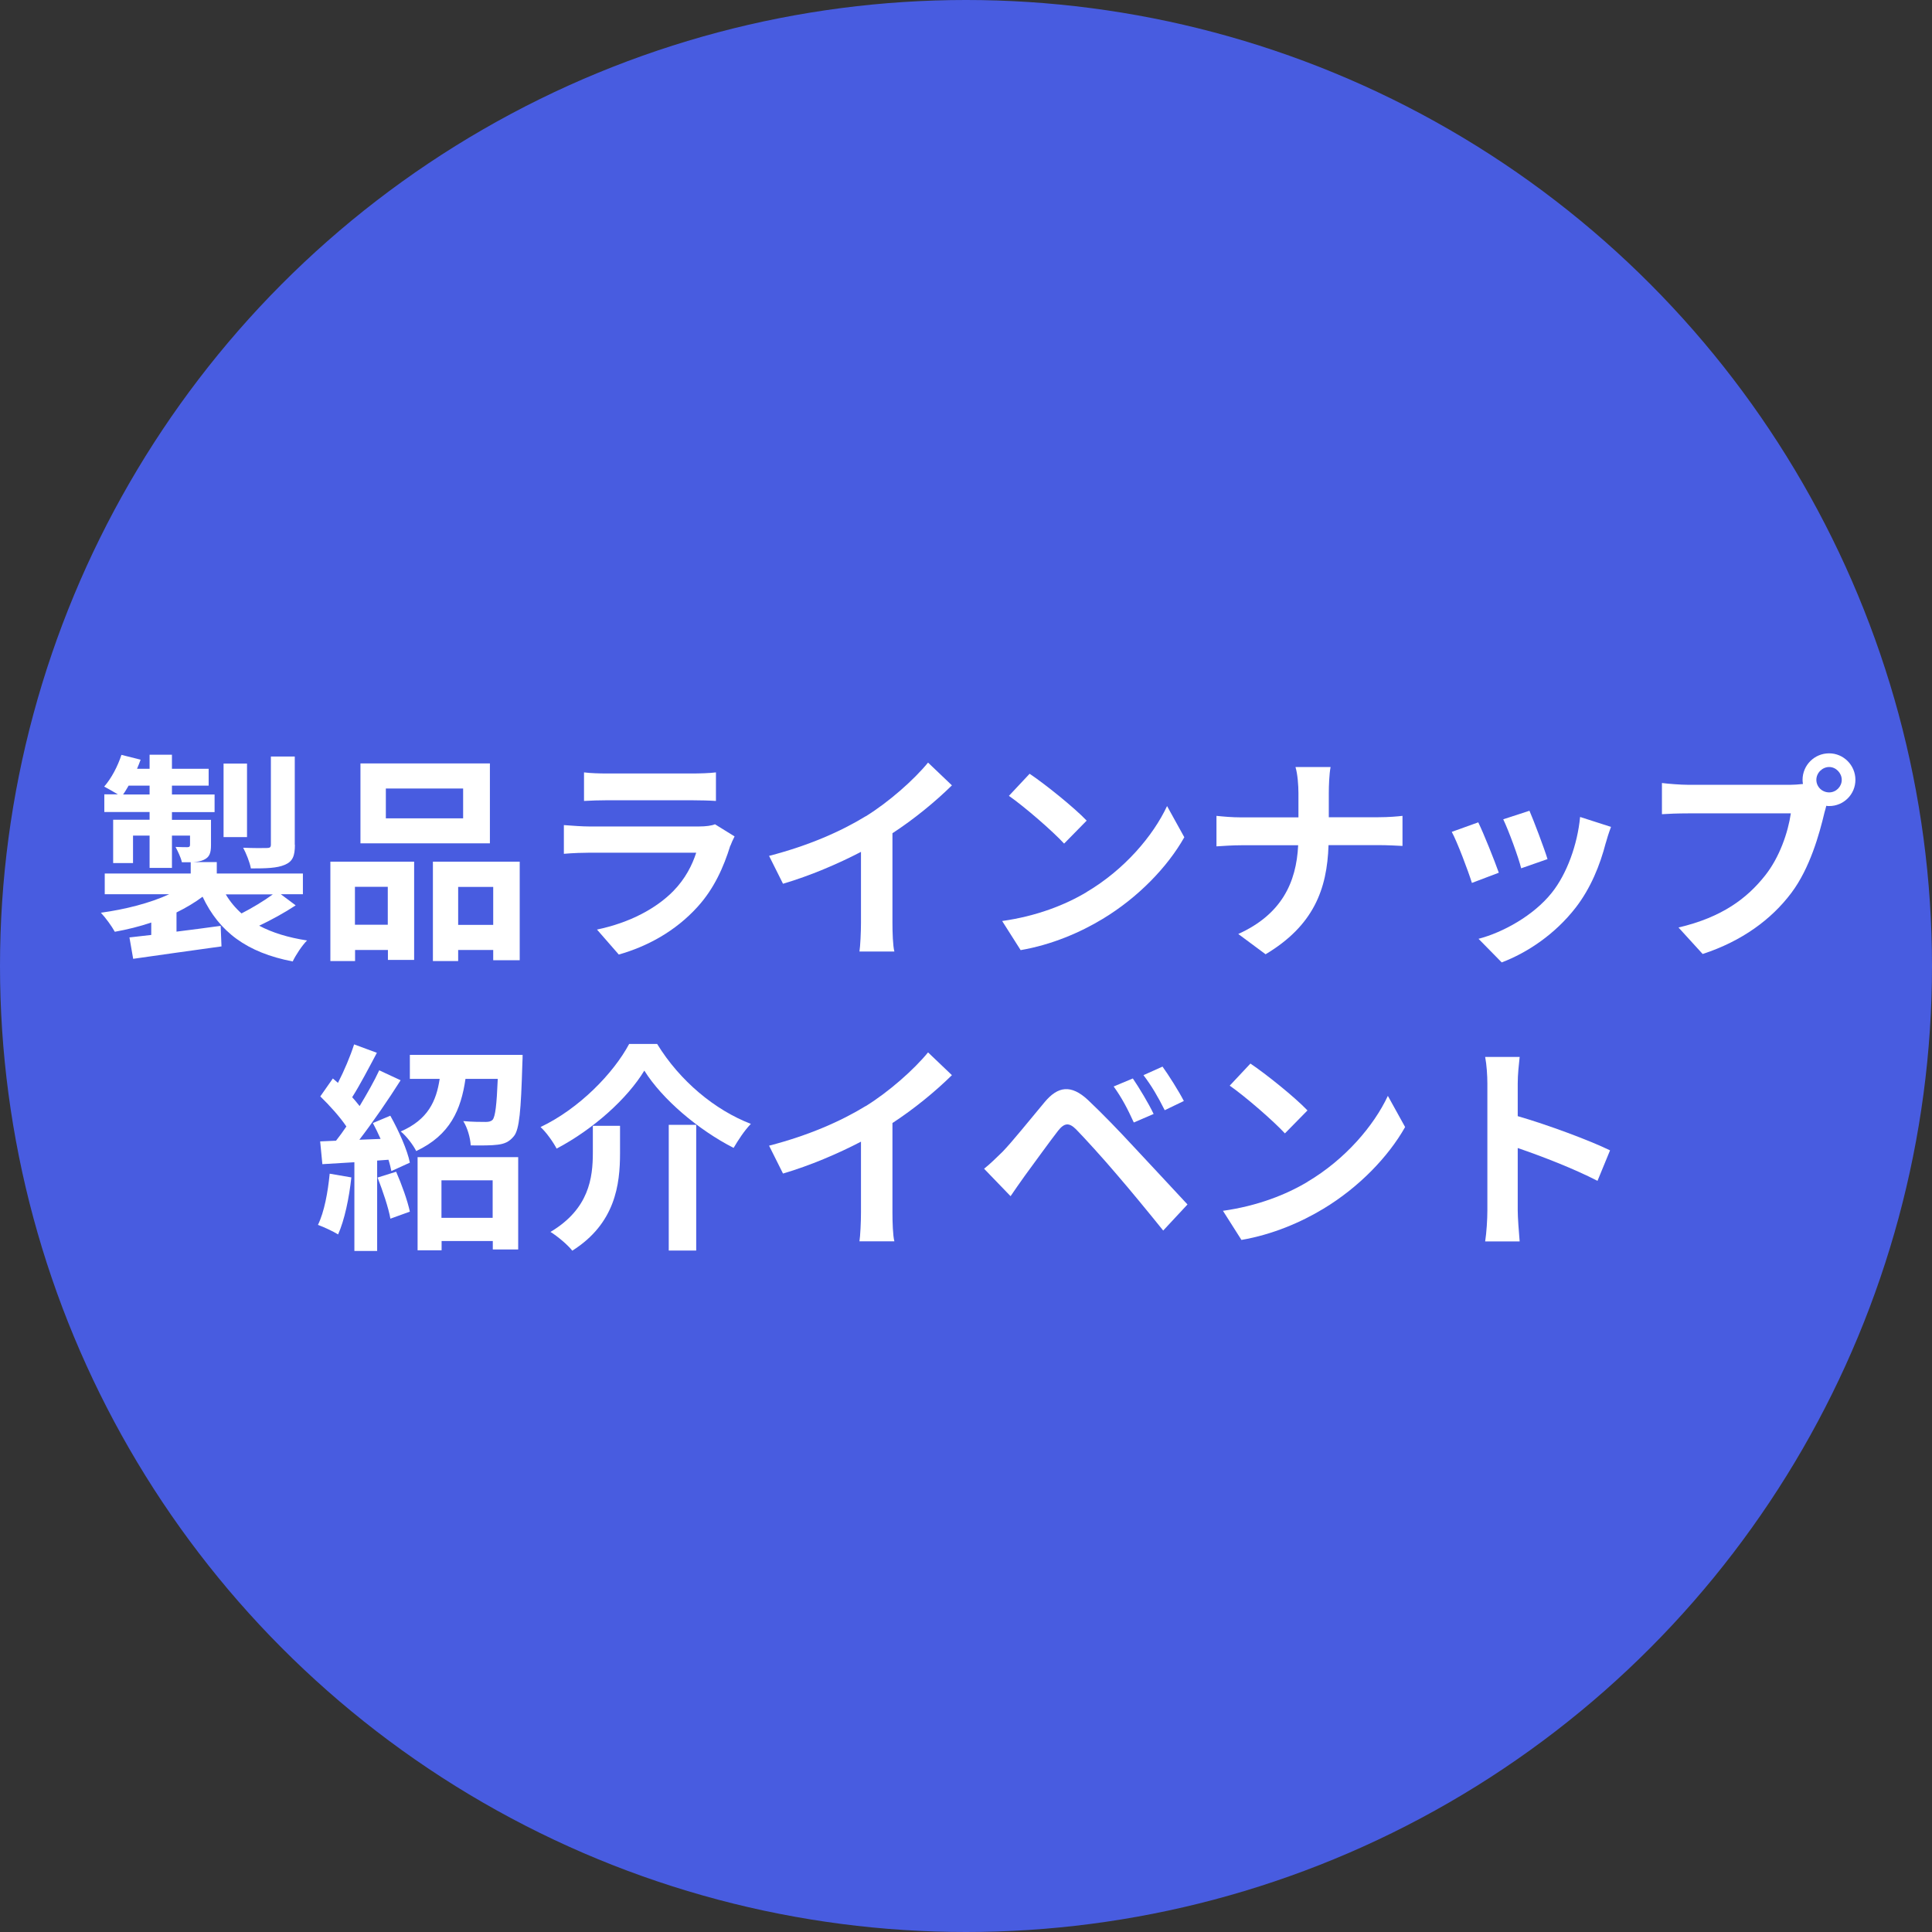
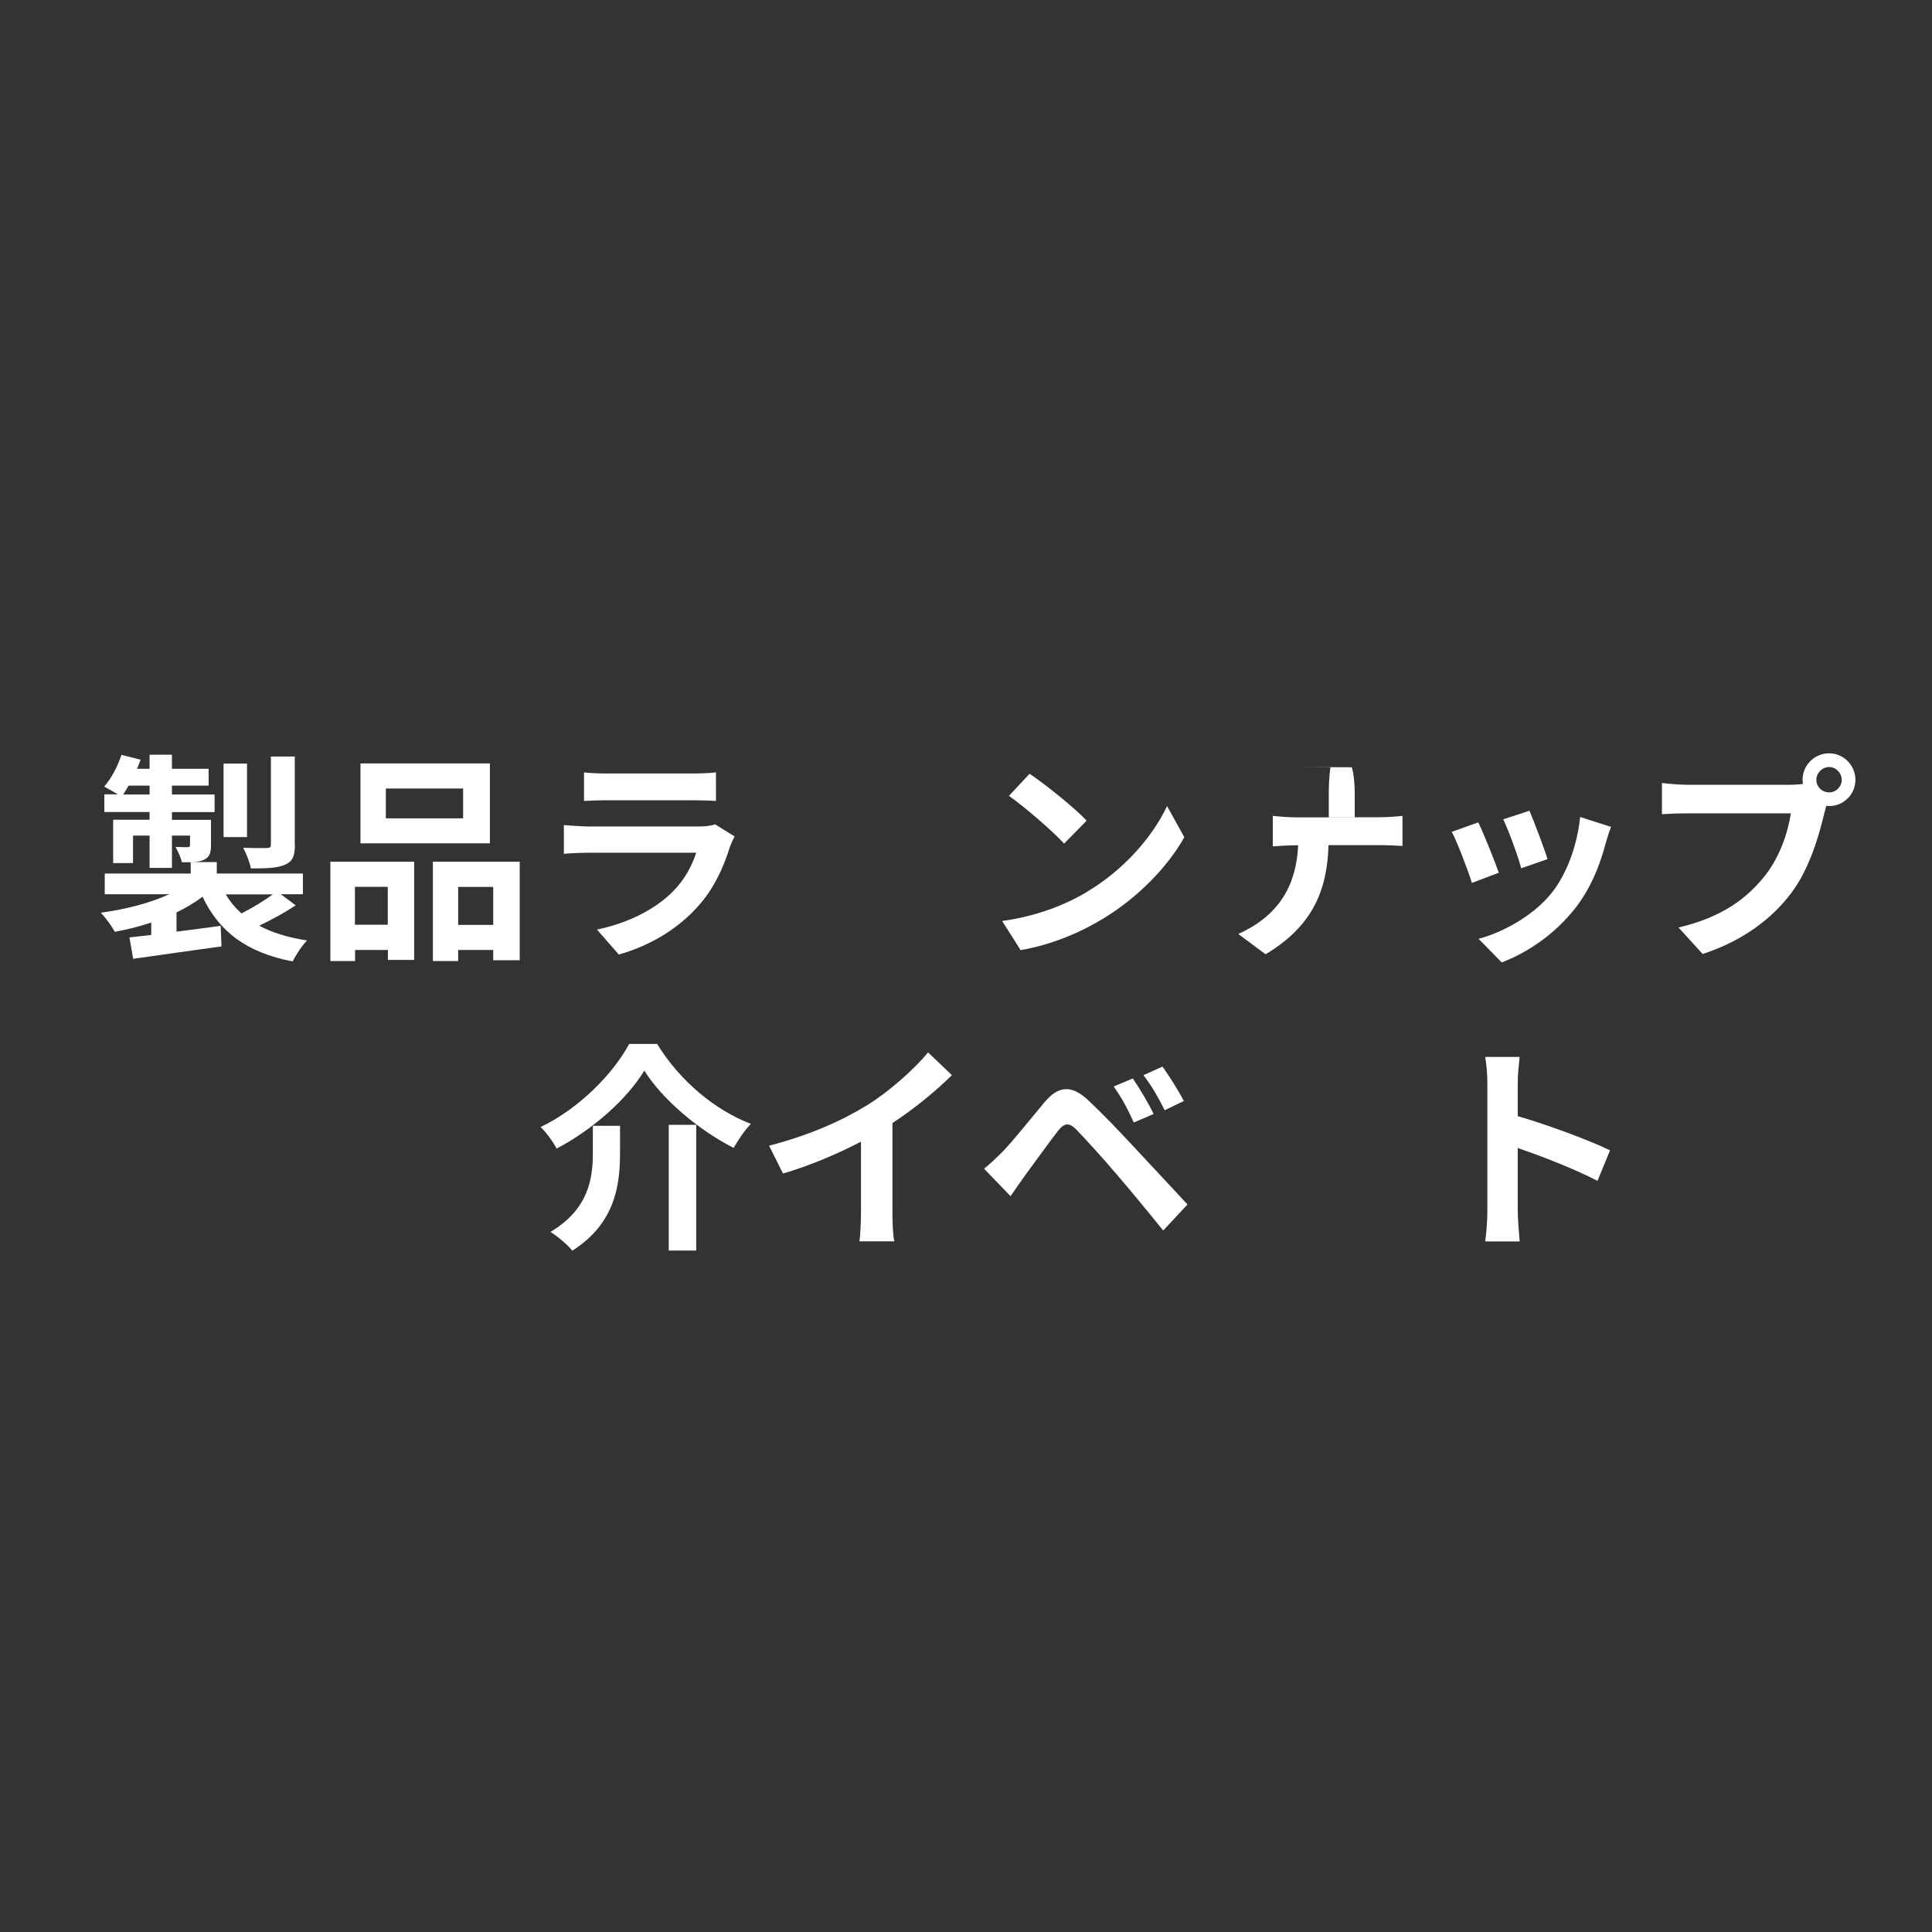
<svg xmlns="http://www.w3.org/2000/svg" id="_レイヤー_2" viewBox="0 0 140 140">
  <rect x="0" y="0" width="140" height="140" fill="#333333" stroke="none" />
  <defs>
    <style>.cls-1{fill:#fff;}.cls-2{fill:#485ce0;}</style>
  </defs>
  <g id="_レイヤー_1-2">
    <g>
-       <circle class="cls-2" cx="70" cy="70" r="70" />
      <g>
        <path class="cls-1" d="M21.42,65.61c-.82,.54-1.79,1.07-2.64,1.47,.96,.51,2.11,.86,3.47,1.07-.37,.37-.82,1.06-1.04,1.52-3.33-.64-5.33-2.15-6.53-4.69-.56,.42-1.2,.8-1.89,1.14v1.39c1.04-.13,2.13-.27,3.2-.42l.06,1.49c-2.26,.32-4.64,.64-6.4,.9l-.27-1.55c.46-.05,1.01-.11,1.58-.18v-.9c-.85,.29-1.75,.51-2.64,.67-.22-.4-.67-1.02-1.01-1.38,1.76-.24,3.57-.7,4.95-1.34H7.59v-1.5h6.23v-.82h-.64c-.08-.37-.3-.8-.46-1.11,.37,.02,.75,.02,.86,.02,.14,0,.19-.05,.19-.18v-.66h-1.31v2.34h-1.62v-2.34h-1.2v1.99h-1.44v-3.14h2.64v-.56h-3.28v-1.28h.98c-.32-.19-.74-.43-.99-.56,.53-.61,.98-1.47,1.25-2.3l1.39,.35c-.08,.22-.16,.43-.26,.66h.91v-1.02h1.62v1.02h2.66v1.22h-2.66v.64h3.09v1.28h-3.09v.56h2.83v1.81c0,.61-.11,.9-.53,1.09-.21,.1-.46,.14-.75,.16h1.7v.83h6.24v1.5h-1.6l1.07,.8Zm-10.58-8.04v-.64h-1.52c-.13,.22-.26,.45-.4,.64h1.92Zm7.06,3.09h-1.7v-5.33h1.7v5.33Zm-1.54,4.15c.3,.51,.69,.98,1.14,1.38,.75-.38,1.63-.91,2.27-1.38h-3.41Zm5.01-3.6c0,.82-.16,1.22-.74,1.46-.56,.24-1.34,.26-2.45,.26-.08-.45-.34-1.09-.56-1.5,.72,.03,1.49,.03,1.71,.02,.24,0,.3-.06,.3-.26v-6.37h1.73v6.4Z" />
        <path class="cls-1" d="M23.93,62.44h6.08v7.12h-1.9v-.72h-2.38v.8h-1.79v-7.2Zm1.79,1.82v2.75h2.38v-2.75h-2.38Zm9.78-3.15h-9.38v-5.79h9.38v5.79Zm-1.94-3.97h-5.6v2.16h5.6v-2.16Zm4.1,5.3v7.14h-1.92v-.74h-2.54v.8h-1.83v-7.2h6.29Zm-1.92,4.58v-2.75h-2.54v2.75h2.54Z" />
        <path class="cls-1" d="M52.92,61.28c-.48,1.55-1.17,3.11-2.37,4.43-1.62,1.79-3.67,2.88-5.71,3.46l-1.58-1.81c2.4-.5,4.32-1.55,5.54-2.8,.86-.88,1.36-1.87,1.65-2.77h-7.73c-.38,0-1.18,.02-1.86,.08v-2.08c.67,.05,1.36,.1,1.86,.1h7.92c.51,0,.94-.06,1.17-.16l1.42,.88c-.11,.21-.24,.5-.3,.67Zm-8.93-5.23h6.16c.5,0,1.28-.02,1.73-.08v2.07c-.43-.03-1.18-.05-1.76-.05h-6.13c-.51,0-1.2,.02-1.67,.05v-2.07c.45,.06,1.12,.08,1.67,.08Z" />
-         <path class="cls-1" d="M62.74,59.15c1.65-1.02,3.47-2.62,4.51-3.89l1.73,1.65c-1.22,1.2-2.75,2.45-4.31,3.47v6.47c0,.7,.03,1.7,.14,2.1h-2.53c.06-.38,.11-1.39,.11-2.1v-5.12c-1.65,.86-3.68,1.73-5.65,2.31l-1.01-2.02c2.87-.74,5.22-1.78,7-2.87Z" />
        <path class="cls-1" d="M78.74,64.64c2.74-1.62,4.82-4.07,5.83-6.23l1.25,2.26c-1.22,2.16-3.35,4.37-5.92,5.92-1.62,.98-3.68,1.87-5.94,2.26l-1.34-2.11c2.5-.35,4.58-1.17,6.13-2.1Zm0-5.17l-1.63,1.66c-.83-.9-2.83-2.64-4-3.46l1.5-1.6c1.12,.75,3.2,2.42,4.13,3.39Z" />
-         <path class="cls-1" d="M93.88,55.58h2.54c-.1,.5-.13,1.38-.13,1.89v1.75h3.6c.74,0,1.41-.06,1.74-.1v2.18c-.34-.02-1.12-.06-1.76-.06h-3.6c-.1,3.22-1.1,5.84-4.56,7.91l-1.98-1.47c3.14-1.42,4.21-3.73,4.34-6.43h-4.08c-.7,0-1.34,.05-1.84,.08v-2.21c.48,.05,1.14,.11,1.78,.11h4.16v-1.76c0-.54-.06-1.38-.21-1.87Z" />
+         <path class="cls-1" d="M93.88,55.58h2.54c-.1,.5-.13,1.38-.13,1.89v1.75h3.6c.74,0,1.41-.06,1.74-.1v2.18c-.34-.02-1.12-.06-1.76-.06h-3.6c-.1,3.22-1.1,5.84-4.56,7.91l-1.98-1.47c3.14-1.42,4.21-3.73,4.34-6.43c-.7,0-1.34,.05-1.84,.08v-2.21c.48,.05,1.14,.11,1.78,.11h4.16v-1.76c0-.54-.06-1.38-.21-1.87Z" />
        <path class="cls-1" d="M108.61,63.24l-1.95,.74c-.27-.87-1.07-2.99-1.46-3.7l1.92-.69c.4,.82,1.17,2.75,1.49,3.65Zm7.75-2.16c-.42,1.62-1.09,3.28-2.18,4.69-1.49,1.92-3.49,3.26-5.36,3.97l-1.68-1.71c1.76-.46,3.99-1.68,5.31-3.34,1.09-1.36,1.86-3.49,2.05-5.49l2.24,.72c-.19,.51-.29,.85-.38,1.17Zm-4.21,1.17l-1.92,.67c-.19-.78-.9-2.72-1.3-3.55l1.9-.62c.3,.69,1.09,2.77,1.31,3.51Z" />
        <path class="cls-1" d="M132.55,54.59c1.04,0,1.9,.86,1.9,1.92s-.86,1.9-1.9,1.9c-.06,0-.14,0-.21-.02-.05,.18-.08,.34-.13,.48-.37,1.57-1.06,4.05-2.4,5.83-1.44,1.92-3.58,3.5-6.43,4.43l-1.75-1.92c3.17-.74,4.98-2.13,6.27-3.76,1.06-1.33,1.67-3.14,1.87-4.51h-7.44c-.74,0-1.5,.03-1.9,.06v-2.26c.46,.06,1.38,.13,1.9,.13h7.41c.22,0,.58-.02,.91-.06-.02-.1-.03-.19-.03-.3,0-1.06,.86-1.92,1.92-1.92Zm0,2.83c.5,0,.91-.42,.91-.91s-.42-.93-.91-.93-.93,.42-.93,.93,.42,.91,.93,.91Z" />
-         <path class="cls-1" d="M25.46,85.32c-.16,1.5-.5,3.11-.96,4.13-.34-.21-1.04-.54-1.46-.69,.46-.94,.72-2.37,.85-3.71l1.57,.27Zm2.83-4.46c.61,1.09,1.23,2.48,1.41,3.39l-1.34,.61c-.05-.24-.11-.51-.21-.82l-.82,.06v6.55h-1.65v-6.43l-2.32,.14-.16-1.65,1.15-.05c.24-.3,.5-.66,.75-1.03-.46-.69-1.23-1.54-1.89-2.18l.91-1.3c.11,.1,.24,.21,.37,.32,.45-.88,.9-1.94,1.17-2.79l1.65,.61c-.58,1.09-1.22,2.32-1.79,3.22,.21,.22,.38,.45,.54,.64,.54-.9,1.06-1.81,1.42-2.59l1.55,.72c-.88,1.39-1.99,3.01-2.99,4.31l1.54-.06c-.18-.4-.37-.8-.56-1.15l1.26-.53Zm.42,4.06c.4,.91,.82,2.08,.99,2.88l-1.41,.51c-.14-.8-.56-2.03-.93-2.98l1.34-.42Zm9.16-8.48s0,.46-.02,.69c-.1,3.33-.21,4.71-.61,5.2-.34,.42-.69,.56-1.18,.62-.43,.06-1.18,.06-1.95,.05-.03-.56-.24-1.28-.54-1.76,.67,.06,1.31,.06,1.62,.06,.22,0,.38-.03,.51-.16,.19-.24,.29-1.04,.37-2.96h-2.34c-.32,2.22-1.1,4.07-3.57,5.23-.21-.43-.72-1.1-1.12-1.42,1.98-.86,2.58-2.21,2.82-3.81h-2.16v-1.74h8.18Zm-7.62,7.41h7.3v6.69h-1.84v-.61h-3.71v.67h-1.74v-6.75Zm1.74,1.68v2.72h3.71v-2.72h-3.71Z" />
        <path class="cls-1" d="M40.34,83.24c-.24-.46-.75-1.19-1.17-1.57,2.82-1.34,5.3-3.92,6.42-6.02h2.03c1.65,2.69,4.19,4.79,6.79,5.79-.48,.5-.9,1.15-1.25,1.74-2.55-1.3-5.17-3.52-6.47-5.6-1.23,2.03-3.68,4.24-6.35,5.65Zm4.59-1.65v1.98c0,2.26-.34,5.09-3.46,7.06-.32-.42-1.09-1.06-1.58-1.36,2.8-1.67,3.07-3.92,3.07-5.75v-1.94h1.97Zm5.52-.08v9.11h-1.99v-9.11h1.99Z" />
        <path class="cls-1" d="M62.74,80.15c1.65-1.02,3.47-2.62,4.51-3.89l1.73,1.65c-1.22,1.2-2.75,2.45-4.31,3.47v6.47c0,.7,.03,1.7,.14,2.1h-2.53c.06-.38,.11-1.39,.11-2.1v-5.12c-1.65,.86-3.68,1.73-5.65,2.31l-1.01-2.02c2.87-.74,5.22-1.78,7-2.87Z" />
        <path class="cls-1" d="M72.64,83.47c.72-.74,1.97-2.31,3.07-3.62,.94-1.12,1.89-1.3,3.14-.13,1.07,1.01,2.3,2.29,3.26,3.33,1.07,1.14,2.71,2.91,3.94,4.23l-1.76,1.89c-1.07-1.33-2.43-2.98-3.38-4.08-.93-1.1-2.35-2.66-2.93-3.25-.51-.51-.85-.48-1.31,.1-.62,.8-1.76,2.38-2.4,3.25-.37,.51-.75,1.07-1.04,1.49l-1.92-1.99c.48-.38,.83-.74,1.33-1.22Zm10.96-2.75l-1.44,.62c-.46-1.01-.87-1.79-1.46-2.61l1.39-.58c.45,.66,1.15,1.82,1.5,2.56Zm2.19-.94l-1.39,.67c-.51-1.01-.94-1.75-1.54-2.54l1.38-.62c.46,.64,1.18,1.78,1.55,2.5Z" />
-         <path class="cls-1" d="M94.74,85.64c2.74-1.62,4.82-4.07,5.83-6.23l1.25,2.26c-1.22,2.16-3.35,4.37-5.92,5.92-1.62,.98-3.68,1.87-5.94,2.26l-1.34-2.11c2.5-.35,4.58-1.17,6.13-2.1Zm0-5.17l-1.63,1.66c-.83-.9-2.83-2.64-4-3.46l1.5-1.6c1.12,.75,3.2,2.42,4.13,3.39Z" />
        <path class="cls-1" d="M107.78,78.51c0-.56-.05-1.36-.16-1.92h2.5c-.06,.56-.14,1.26-.14,1.92v2.37c2.15,.62,5.22,1.76,6.69,2.48l-.91,2.21c-1.65-.86-4.05-1.79-5.78-2.38v4.53c0,.46,.08,1.58,.14,2.24h-2.5c.1-.64,.16-1.6,.16-2.24v-9.2Z" />
      </g>
    </g>
  </g>
</svg>